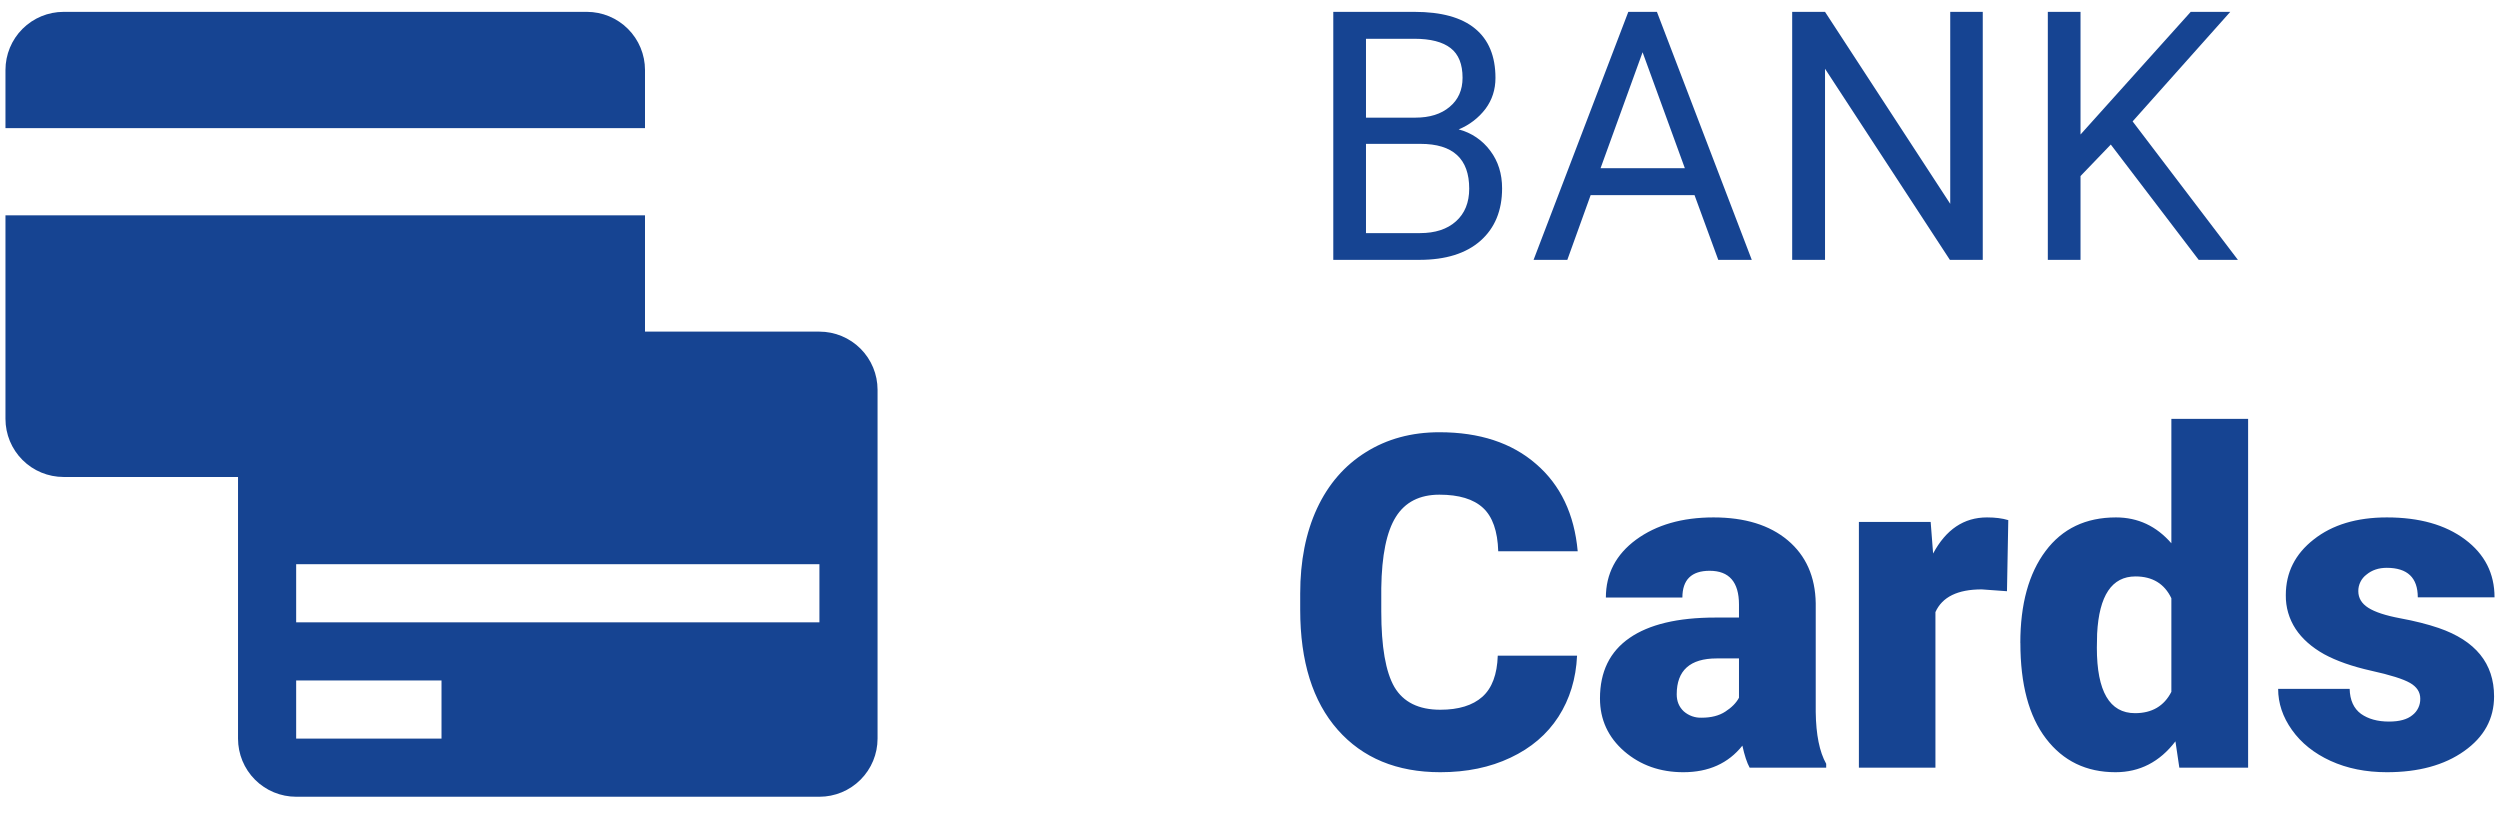
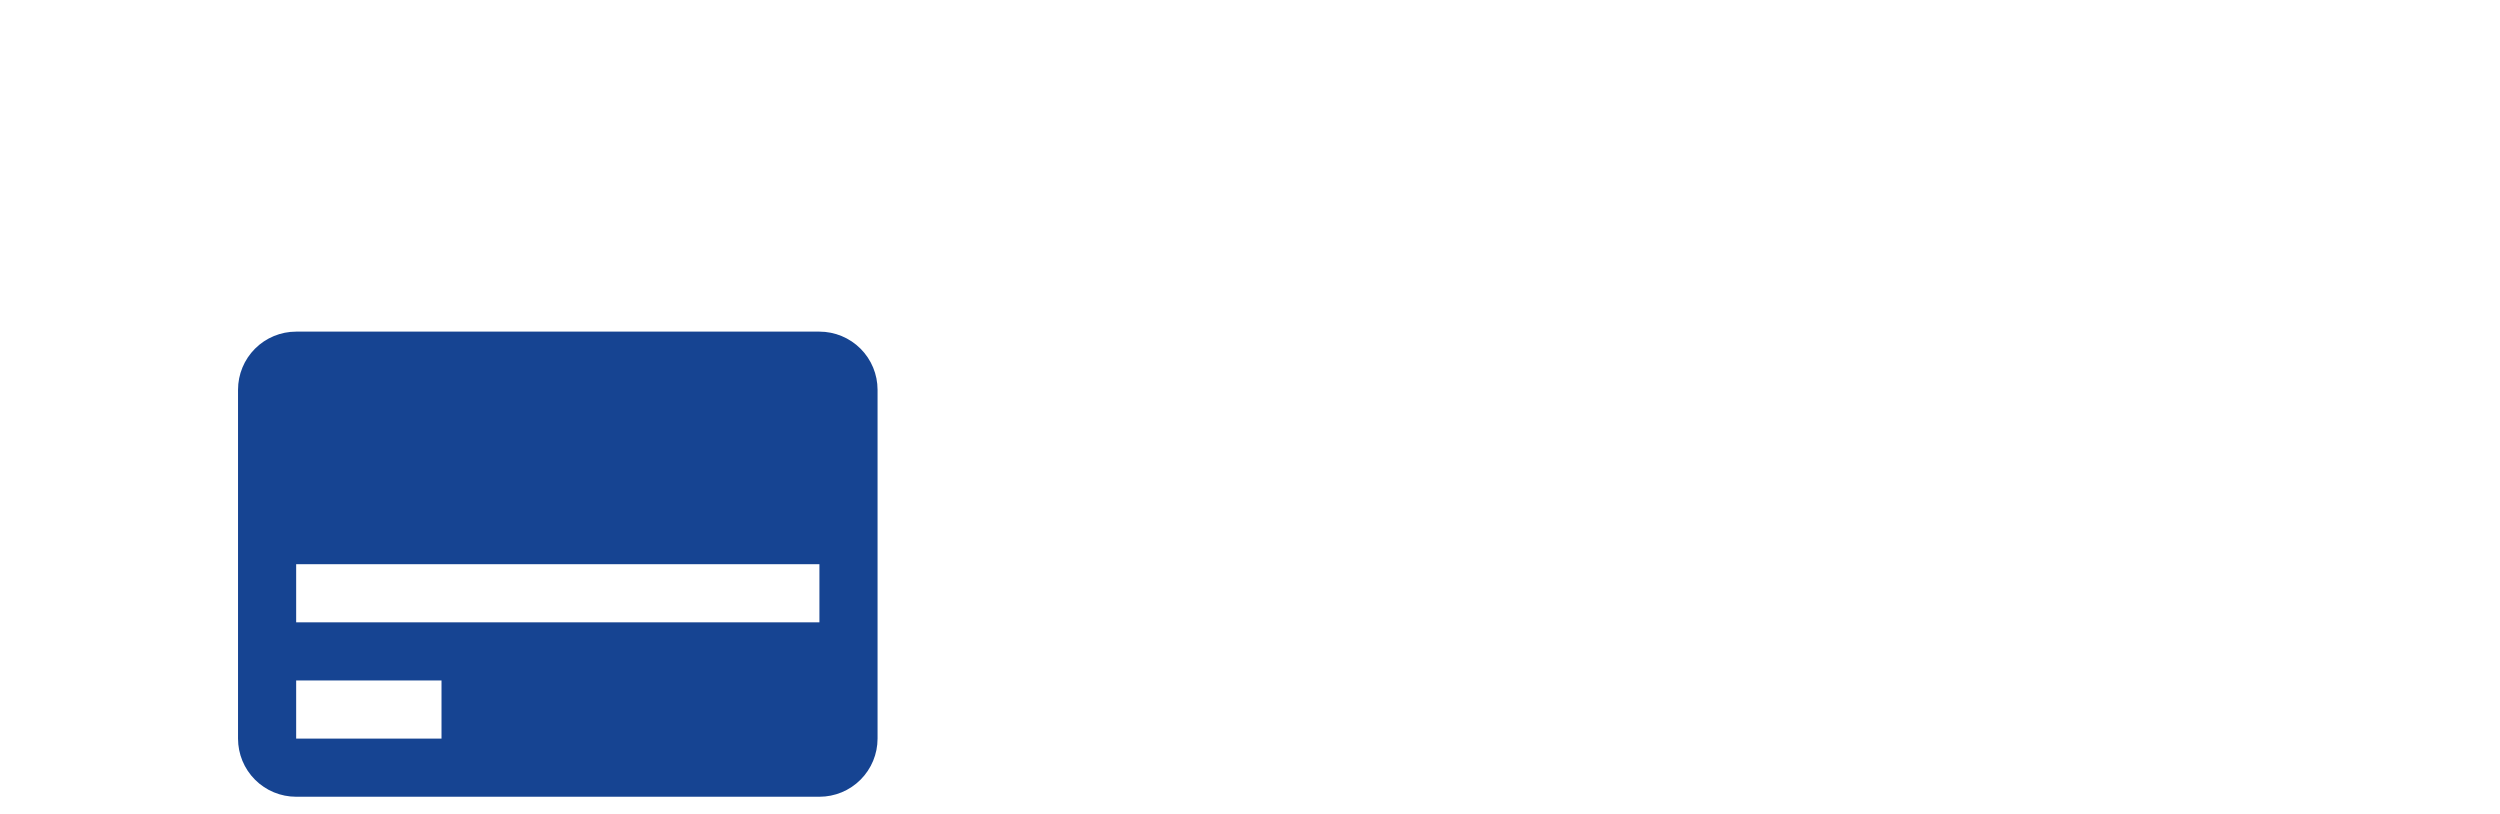
<svg xmlns="http://www.w3.org/2000/svg" width="86" height="28" viewBox="0 0 86 28" fill="none">
-   <path fill-rule="evenodd" clip-rule="evenodd" d="M2.188 0.408C1.657 0.408 1.148 0.619 0.773 0.994C0.398 1.369 0.188 1.878 0.188 2.408V4.408H22.188V2.408C22.188 1.878 21.977 1.369 21.602 0.994C21.227 0.619 20.718 0.408 20.188 0.408H2.188ZM22.188 7.408H0.188V14.408C0.188 14.939 0.398 15.447 0.773 15.822C1.148 16.198 1.657 16.408 2.188 16.408H20.188C20.718 16.408 21.227 16.198 21.602 15.822C21.977 15.447 22.188 14.939 22.188 14.408V7.408Z" fill="#164492" />
  <path fill-rule="evenodd" clip-rule="evenodd" d="M8.188 13.408C8.188 12.878 8.398 12.369 8.773 11.994C9.148 11.619 9.657 11.408 10.188 11.408H28.188C28.718 11.408 29.227 11.619 29.602 11.994C29.977 12.369 30.188 12.878 30.188 13.408V25.408C30.188 25.939 29.977 26.447 29.602 26.822C29.227 27.198 28.718 27.408 28.188 27.408H10.188C9.657 27.408 9.148 27.198 8.773 26.822C8.398 26.447 8.188 25.939 8.188 25.408V13.408ZM10.188 19.408H28.188V21.408H10.188V19.408ZM15.188 23.408H10.188V25.408H15.188V23.408Z" fill="#164492" />
-   <path d="M45.865 8.939V0.408H48.654C49.581 0.408 50.275 0.599 50.74 0.982C51.209 1.365 51.444 1.932 51.444 2.682C51.444 3.08 51.331 3.433 51.103 3.742C50.864 4.057 50.544 4.302 50.178 4.451C50.615 4.564 51 4.825 51.267 5.189C51.538 5.549 51.672 5.979 51.672 6.479C51.672 7.244 51.423 7.845 50.928 8.283C50.431 8.721 49.73 8.939 48.825 8.939H45.864H45.865ZM46.99 4.949V8.019H48.847C49.371 8.019 49.783 7.885 50.084 7.615C50.389 7.342 50.541 6.967 50.541 6.49C50.541 5.463 49.983 4.949 48.865 4.949H46.99ZM46.99 4.047H48.69C49.181 4.047 49.575 3.924 49.867 3.677C50.164 3.431 50.312 3.097 50.312 2.676C50.312 2.206 50.175 1.867 49.903 1.656C49.629 1.441 49.212 1.334 48.654 1.334H46.99V4.047ZM58.292 6.713H54.718L53.916 8.939H52.755L56.014 0.408H56.998L60.261 8.939H59.108L58.292 6.713ZM55.059 5.787H57.959L56.505 1.797L55.059 5.787ZM68.207 8.939H67.076L62.781 2.365V8.939H61.651V0.408H62.781L67.088 7.012V0.408H68.207V8.939ZM72.612 4.972L71.57 6.056V8.939H70.445V0.408H71.57V4.627L75.361 0.408H76.721L73.362 4.176L76.984 8.939H75.635L72.612 4.973V4.972ZM54.251 22.556C54.214 23.348 54.001 24.049 53.609 24.658C53.219 25.262 52.669 25.731 51.961 26.064C51.258 26.398 50.453 26.564 49.547 26.564C48.053 26.564 46.876 26.077 46.017 25.104C45.157 24.129 44.727 22.754 44.727 20.978V20.416C44.727 19.301 44.919 18.327 45.304 17.494C45.694 16.655 46.255 16.01 46.984 15.556C47.714 15.098 48.557 14.869 49.516 14.869C50.895 14.869 52.005 15.233 52.843 15.963C53.682 16.687 54.158 17.687 54.273 18.963H51.539C51.519 18.27 51.343 17.773 51.016 17.471C50.688 17.168 50.188 17.017 49.516 17.017C48.834 17.017 48.334 17.273 48.016 17.783C47.697 18.293 47.532 19.108 47.516 20.228V21.033C47.516 22.247 47.666 23.113 47.968 23.635C48.276 24.155 48.803 24.415 49.547 24.415C50.176 24.415 50.658 24.267 50.992 23.971C51.325 23.674 51.502 23.202 51.523 22.556H54.251ZM60.188 26.408C60.093 26.236 60.011 25.983 59.938 25.65C59.453 26.26 58.776 26.564 57.907 26.564C57.109 26.564 56.432 26.324 55.876 25.846C55.318 25.361 55.039 24.754 55.039 24.026C55.039 23.108 55.377 22.416 56.054 21.947C56.731 21.478 57.717 21.244 59.008 21.244H59.821V20.799C59.821 20.023 59.484 19.635 58.812 19.635C58.188 19.635 57.874 19.942 57.874 20.556H55.242C55.242 19.739 55.589 19.075 56.282 18.564C56.98 18.054 57.867 17.799 58.946 17.799C60.023 17.799 60.876 18.062 61.501 18.588C62.124 19.114 62.446 19.835 62.461 20.752V24.494C62.471 25.27 62.59 25.864 62.821 26.275V26.408H60.188ZM58.539 24.689C58.867 24.689 59.139 24.619 59.352 24.479C59.571 24.338 59.727 24.179 59.821 24.002V22.65H59.054C58.139 22.65 57.679 23.062 57.679 23.885C57.679 24.125 57.76 24.319 57.922 24.471C58.092 24.62 58.313 24.698 58.539 24.689ZM69.04 20.338L68.171 20.275C67.344 20.275 66.812 20.535 66.579 21.056V26.408H63.946V17.955H66.415L66.499 19.041C66.942 18.213 67.559 17.799 68.352 17.799C68.632 17.799 68.877 17.829 69.085 17.892L69.04 20.338ZM69.499 22.118C69.499 20.78 69.79 19.726 70.368 18.955C70.945 18.184 71.752 17.799 72.79 17.799C73.544 17.799 74.18 18.096 74.695 18.689V14.408H77.335V26.408H74.969L74.835 25.502C74.294 26.21 73.606 26.564 72.773 26.564C71.769 26.564 70.972 26.179 70.383 25.408C69.793 24.638 69.501 23.541 69.501 22.118H69.499ZM72.132 22.283C72.132 23.783 72.57 24.533 73.445 24.533C74.028 24.533 74.445 24.288 74.695 23.799V20.579C74.456 20.079 74.044 19.829 73.46 19.829C72.648 19.829 72.209 20.486 72.141 21.799L72.132 22.283ZM83.257 24.033C83.257 23.809 83.141 23.629 82.906 23.493C82.671 23.358 82.227 23.218 81.57 23.073C80.915 22.926 80.373 22.736 79.945 22.502C79.519 22.262 79.192 21.973 78.969 21.635C78.743 21.29 78.625 20.884 78.632 20.471C78.632 19.694 78.953 19.056 79.594 18.556C80.234 18.051 81.073 17.799 82.109 17.799C83.224 17.799 84.12 18.051 84.796 18.556C85.474 19.062 85.812 19.726 85.812 20.549H83.172C83.172 19.872 82.816 19.533 82.103 19.533C81.826 19.533 81.594 19.611 81.406 19.767C81.318 19.833 81.247 19.919 81.198 20.019C81.149 20.118 81.124 20.227 81.126 20.337C81.126 20.572 81.24 20.762 81.469 20.908C81.698 21.054 82.062 21.174 82.562 21.268C83.067 21.361 83.51 21.473 83.891 21.603C85.162 22.041 85.796 22.825 85.796 23.955C85.796 24.725 85.454 25.353 84.766 25.838C84.084 26.322 83.198 26.564 82.109 26.564C81.385 26.564 80.74 26.434 80.171 26.174C79.605 25.914 79.162 25.559 78.844 25.111C78.525 24.663 78.368 24.191 78.368 23.697H80.828C80.838 24.087 80.969 24.374 81.219 24.557C81.469 24.733 81.788 24.822 82.18 24.822C82.54 24.822 82.808 24.749 82.984 24.603C83.072 24.537 83.142 24.45 83.189 24.351C83.237 24.252 83.26 24.143 83.257 24.033Z" fill="#164492" />
</svg>